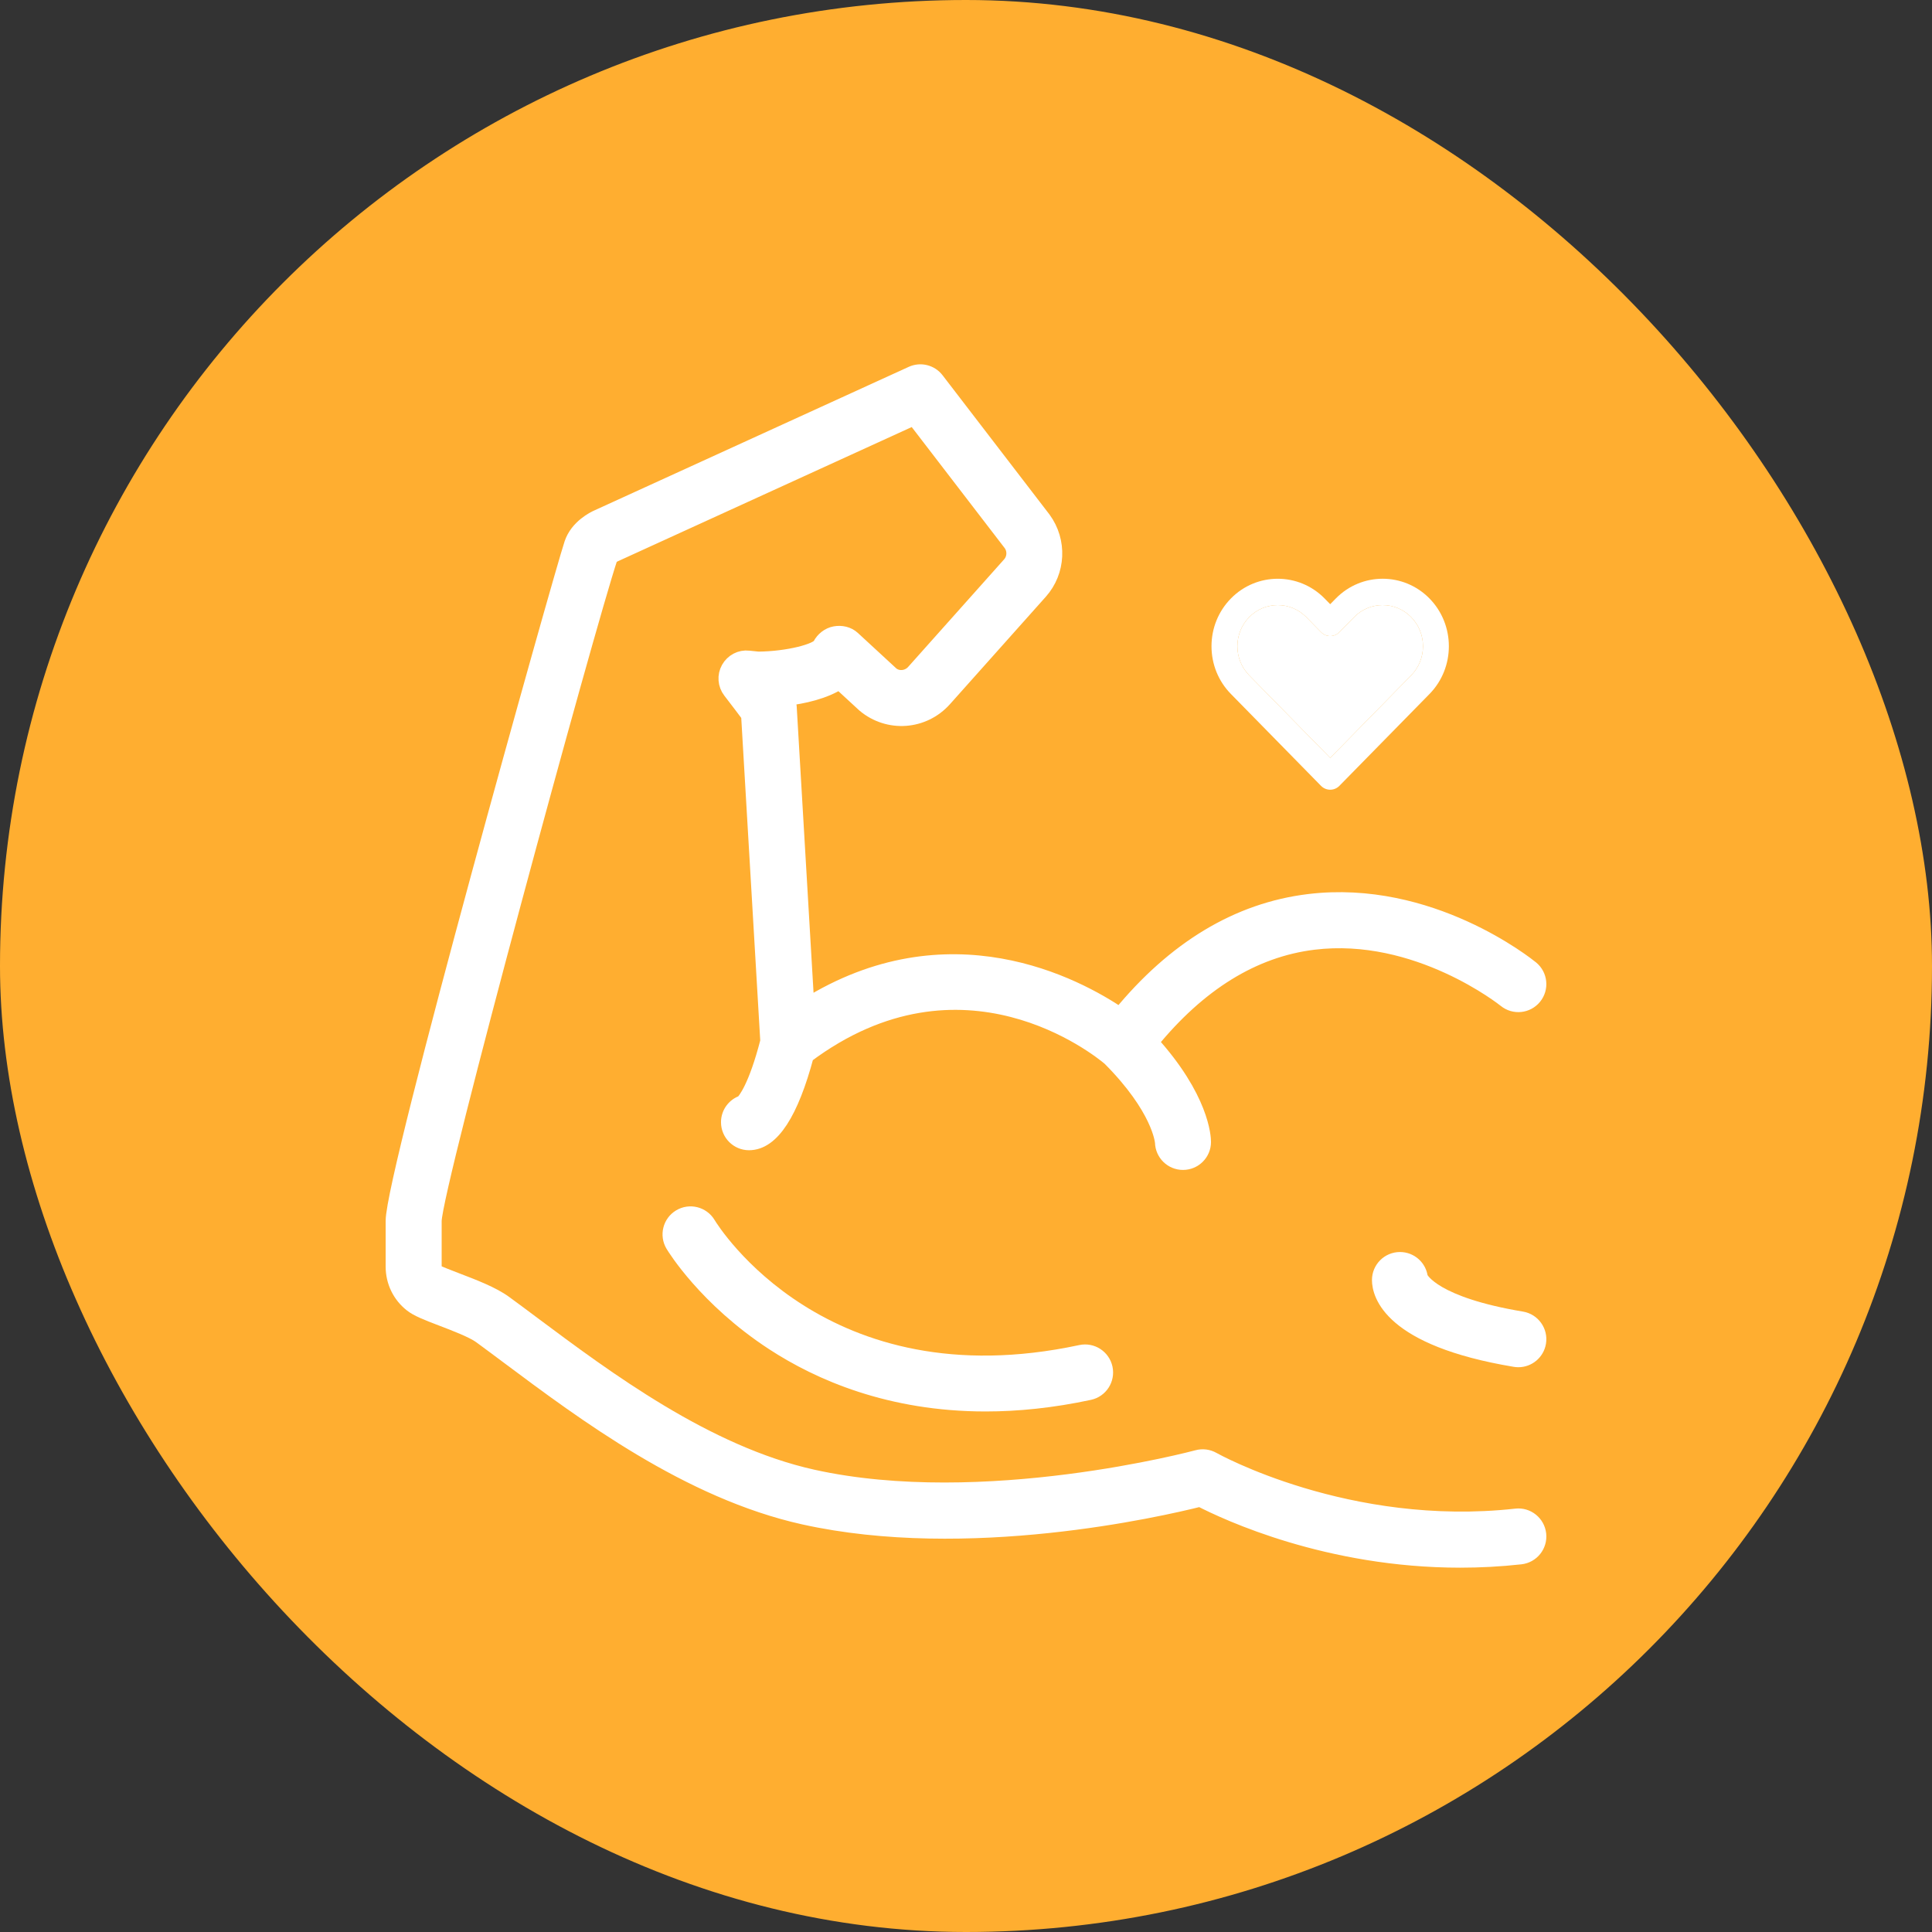
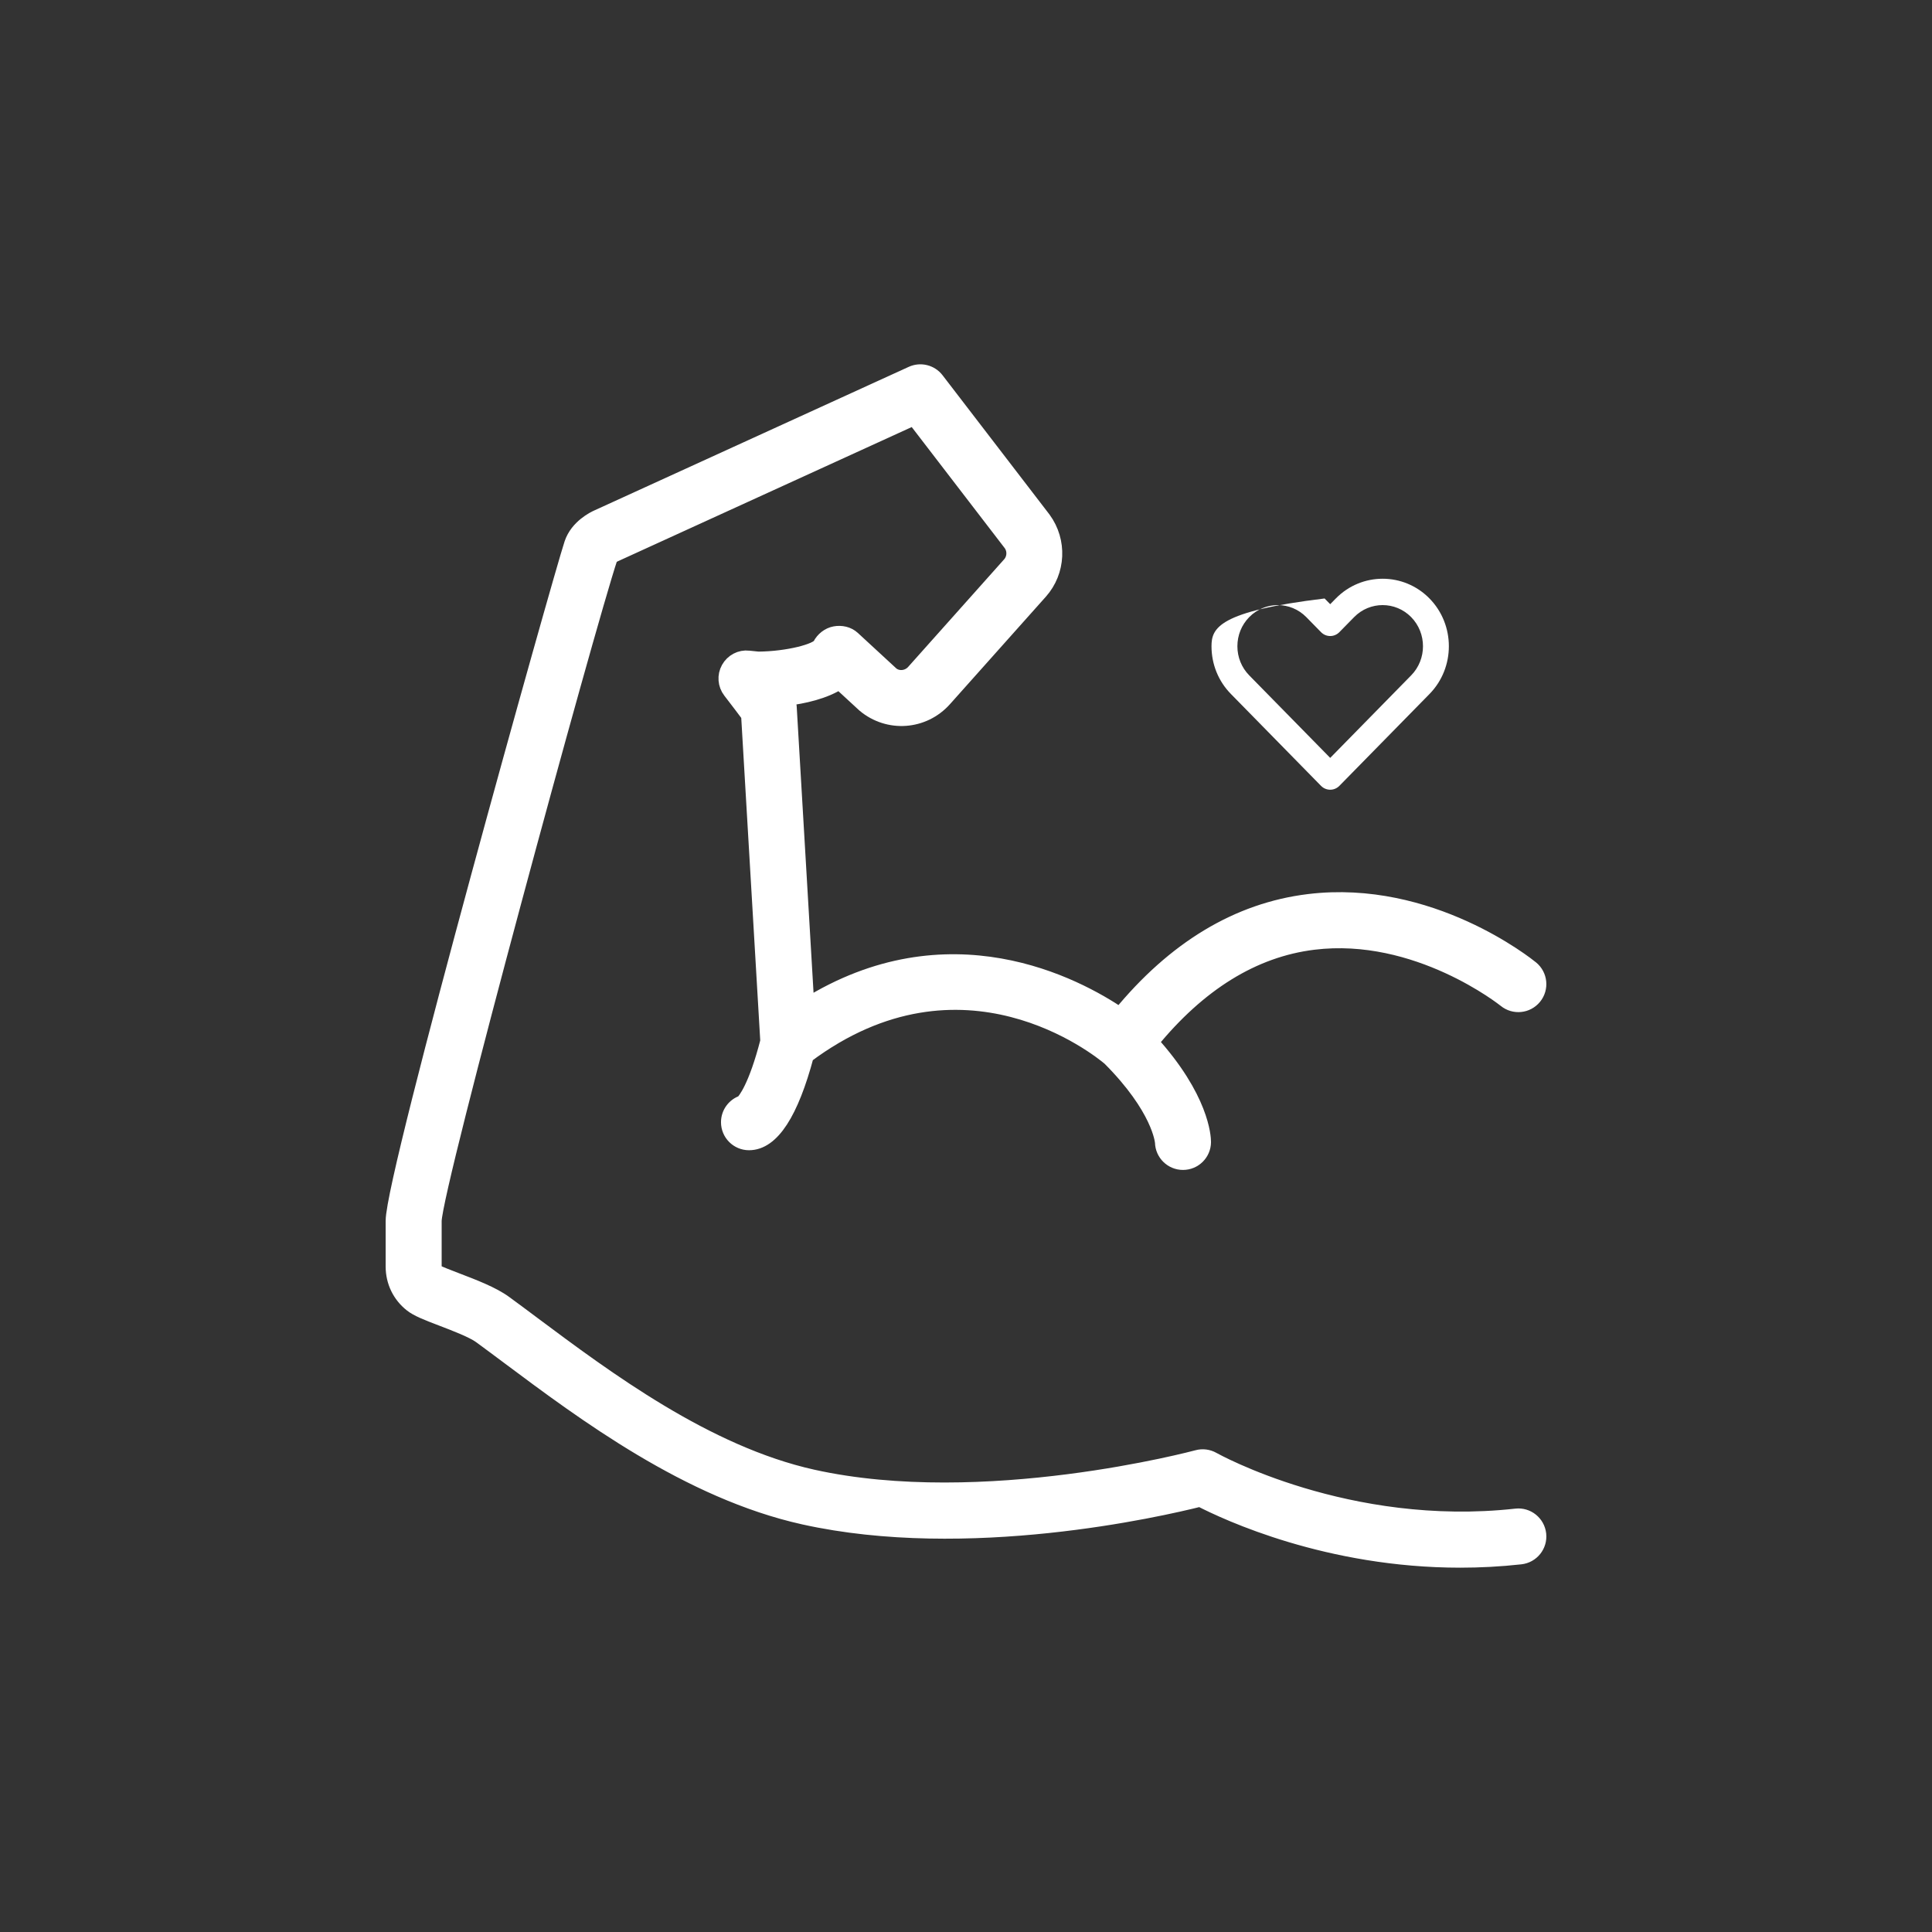
<svg xmlns="http://www.w3.org/2000/svg" width="70" height="70" viewBox="0 0 70 70" fill="none">
  <rect x="0" y="0" width="70" height="70" fill="#333333" stroke="none" />
-   <rect width="70" height="70" rx="35" fill="#FFAE30" />
-   <path d="M47.864 28.474C47.956 28.567 48.076 28.613 48.196 28.613C48.315 28.613 48.435 28.567 48.527 28.474L51.793 25.145C52.729 24.191 52.729 22.638 51.793 21.684C50.857 20.73 49.334 20.731 48.399 21.684L48.196 21.891L47.993 21.684C47.057 20.731 45.534 20.731 44.598 21.684C44.145 22.147 43.895 22.761 43.895 23.414C43.895 24.068 44.145 24.682 44.598 25.144L47.864 28.474ZM45.261 22.36C45.547 22.069 45.921 21.924 46.295 21.924C46.67 21.924 47.045 22.07 47.33 22.36L47.864 22.905C47.952 22.994 48.071 23.045 48.196 23.045C48.32 23.045 48.439 22.994 48.527 22.905L49.062 22.36C49.632 21.778 50.56 21.779 51.13 22.36C51.7 22.942 51.7 23.887 51.13 24.469L48.196 27.46L45.261 24.469C44.985 24.187 44.833 23.812 44.833 23.415C44.833 23.016 44.985 22.642 45.261 22.36Z" fill="white" />
-   <path d="M45.261 22.36C45.547 22.069 45.921 21.924 46.295 21.924C46.67 21.924 47.045 22.07 47.33 22.36L47.864 22.905C47.952 22.994 48.071 23.045 48.196 23.045C48.32 23.045 48.439 22.994 48.527 22.905L49.062 22.36C49.632 21.778 50.56 21.779 51.13 22.36C51.7 22.942 51.7 23.887 51.13 24.469L48.196 27.46L45.261 24.469C44.985 24.187 44.833 23.812 44.833 23.415C44.833 23.016 44.985 22.642 45.261 22.36Z" fill="white" />
+   <path d="M47.864 28.474C47.956 28.567 48.076 28.613 48.196 28.613C48.315 28.613 48.435 28.567 48.527 28.474L51.793 25.145C52.729 24.191 52.729 22.638 51.793 21.684C50.857 20.73 49.334 20.731 48.399 21.684L48.196 21.891L47.993 21.684C44.145 22.147 43.895 22.761 43.895 23.414C43.895 24.068 44.145 24.682 44.598 25.144L47.864 28.474ZM45.261 22.36C45.547 22.069 45.921 21.924 46.295 21.924C46.67 21.924 47.045 22.07 47.33 22.36L47.864 22.905C47.952 22.994 48.071 23.045 48.196 23.045C48.32 23.045 48.439 22.994 48.527 22.905L49.062 22.36C49.632 21.778 50.56 21.779 51.13 22.36C51.7 22.942 51.7 23.887 51.13 24.469L48.196 27.46L45.261 24.469C44.985 24.187 44.833 23.812 44.833 23.415C44.833 23.016 44.985 22.642 45.261 22.36Z" fill="white" />
  <path d="M54.934 54.959C48.824 55.637 43.979 52.932 43.93 52.904C43.766 52.811 43.571 52.785 43.388 52.836C43.311 52.856 35.626 54.916 29.437 53.542C25.578 52.684 21.939 49.966 19.281 47.982C18.924 47.715 18.586 47.462 18.268 47.231C17.834 46.913 17.145 46.65 16.537 46.417C16.264 46.312 15.89 46.169 15.81 46.119C15.74 46.064 15.702 45.984 15.702 45.893V44.236C15.736 42.925 21.233 22.753 22.085 20.187C22.106 20.157 22.188 20.098 22.249 20.069L33.126 15.101L36.642 19.679C36.816 19.916 36.8 20.248 36.604 20.467L33.129 24.362C32.902 24.617 32.519 24.645 32.281 24.447L30.876 23.151C30.712 23 30.477 22.95 30.258 22.99C30.038 23.029 29.841 23.186 29.739 23.386C29.622 23.617 28.558 23.9 27.473 23.909L27.119 23.873C26.836 23.839 26.561 23.987 26.422 24.237C26.283 24.486 26.307 24.795 26.481 25.021C26.783 25.411 27.018 25.724 27.151 25.904L27.847 37.727C27.416 39.406 27.021 39.883 26.923 39.978C26.633 40.07 26.423 40.34 26.423 40.66C26.423 41.054 26.743 41.375 27.138 41.375C27.948 41.375 28.637 40.309 29.19 38.23C34.875 33.976 39.837 37.991 40.226 38.321C42.032 40.133 42.143 41.337 42.147 41.39C42.156 41.778 42.472 42.089 42.862 42.089C43.257 42.089 43.577 41.769 43.577 41.375C43.577 41.21 43.517 39.8 41.667 37.762C43.412 35.617 45.398 34.382 47.586 34.113C51.358 33.648 54.529 36.185 54.561 36.21C54.867 36.46 55.316 36.414 55.566 36.108C55.815 35.803 55.77 35.353 55.465 35.103C55.317 34.983 51.807 32.159 47.426 32.692C44.865 33.003 42.566 34.388 40.584 36.813C38.975 35.719 34.363 33.243 29.206 36.481L28.566 25.608C28.559 25.491 28.523 25.377 28.462 25.277C29.102 25.201 29.863 25.034 30.416 24.671L31.337 25.52C32.194 26.239 33.449 26.149 34.195 25.314L37.67 21.419C38.311 20.7 38.365 19.614 37.786 18.823L33.913 13.779C33.711 13.516 33.353 13.426 33.049 13.565L21.663 18.765C21.544 18.817 20.94 19.11 20.742 19.707C20.337 20.922 14.273 42.549 14.273 44.234V45.893C14.273 46.425 14.512 46.918 14.928 47.244C15.136 47.407 15.448 47.531 16.026 47.752C16.499 47.933 17.145 48.18 17.424 48.384C17.739 48.614 18.073 48.864 18.426 49.127C21.187 51.19 24.969 54.014 29.127 54.938C35.047 56.253 41.996 54.663 43.486 54.288C44.48 54.802 48.13 56.5 52.907 56.5C53.612 56.5 54.342 56.463 55.091 56.38C55.484 56.336 55.766 55.983 55.723 55.591C55.679 55.198 55.324 54.913 54.934 54.959V54.959Z" fill="white" stroke="white" stroke-width="0.6" />
-   <path d="M51.434 46.299C51.395 45.941 51.092 45.663 50.724 45.663C50.329 45.663 50.009 45.983 50.009 46.378C50.009 46.855 50.362 48.472 54.895 49.227C54.935 49.233 54.974 49.237 55.013 49.237C55.356 49.237 55.659 48.989 55.717 48.639C55.782 48.25 55.519 47.882 55.13 47.817C51.96 47.289 51.477 46.394 51.434 46.299V46.299Z" fill="white" stroke="white" stroke-width="0.6" />
-   <path d="M39.165 49.028C29.803 51.033 25.797 44.628 25.632 44.355C25.427 44.017 24.989 43.909 24.652 44.111C24.313 44.315 24.204 44.754 24.407 45.092C24.454 45.17 25.591 47.038 28.023 48.628C29.699 49.723 32.254 50.84 35.711 50.84C36.862 50.84 38.113 50.716 39.464 50.426C39.85 50.344 40.096 49.964 40.014 49.578C39.931 49.192 39.551 48.945 39.165 49.028V49.028Z" fill="white" stroke="white" stroke-width="0.6" />
</svg>